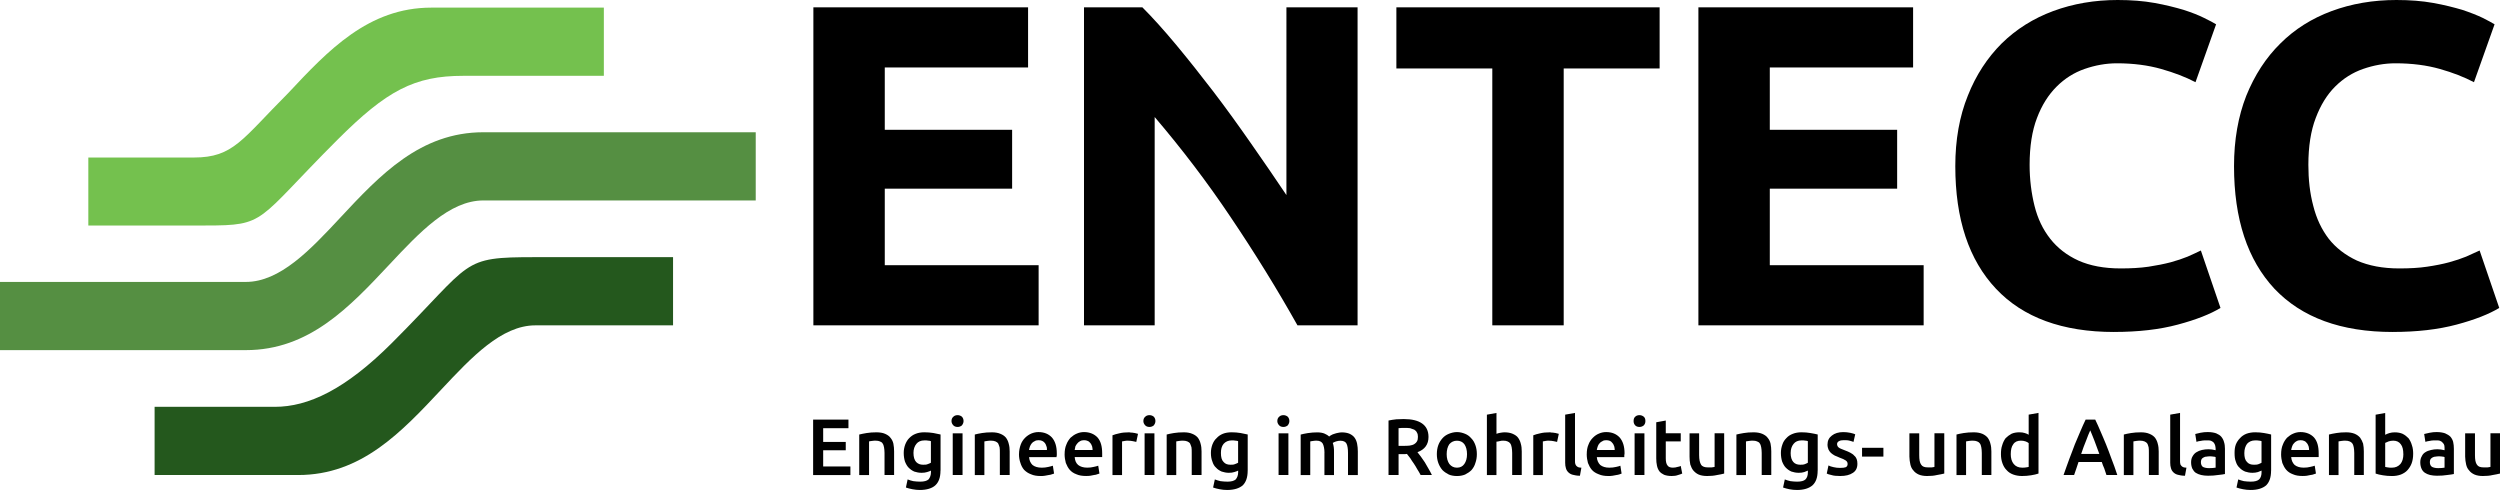
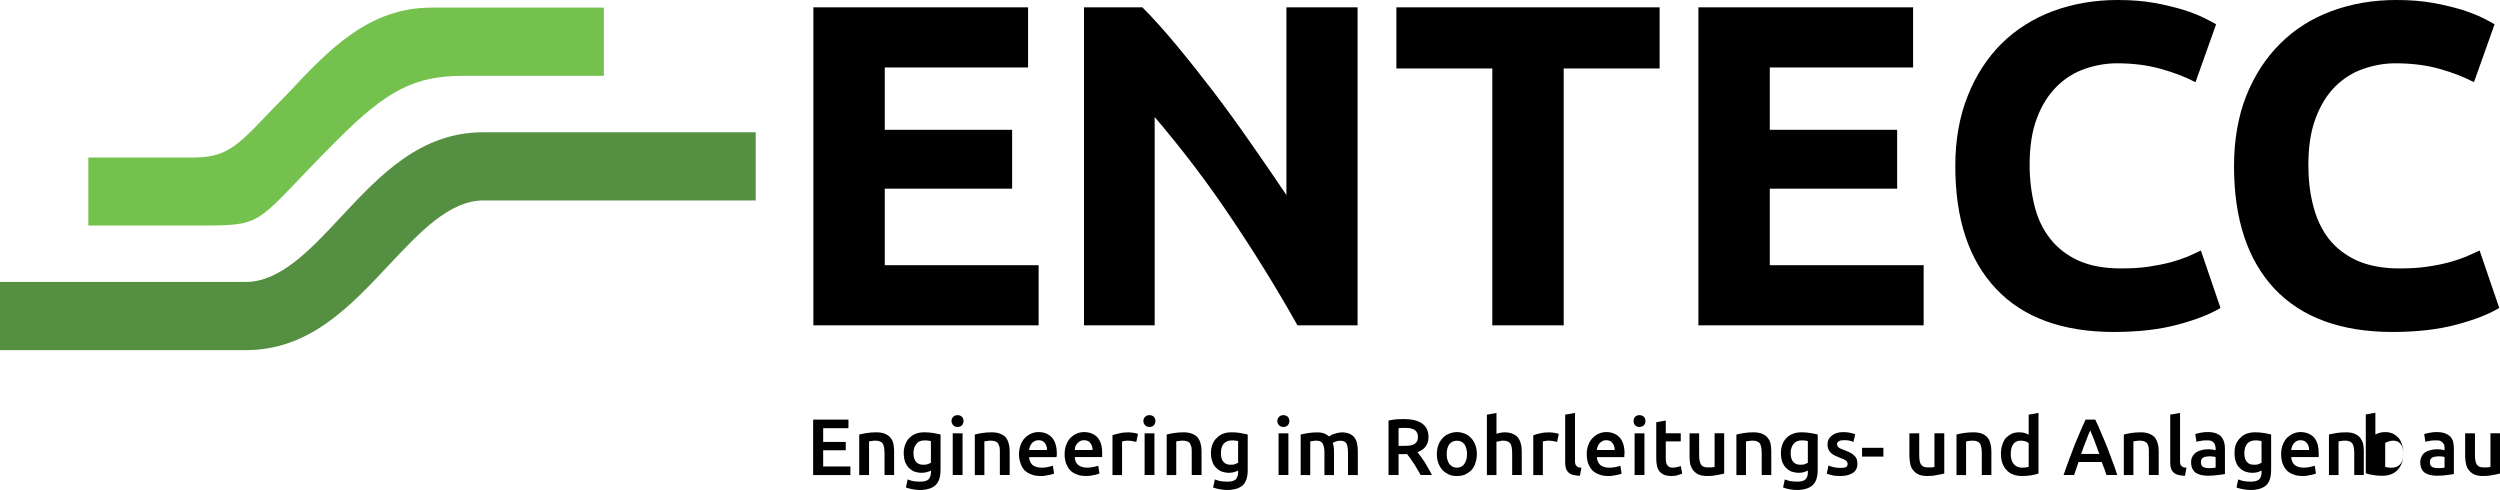
<svg xmlns="http://www.w3.org/2000/svg" id="Ebene_2" data-name="Ebene 2" viewBox="0 0 1000 196">
  <defs>
    <style>
      .cls-1, .cls-2, .cls-3, .cls-4 {
        stroke-width: 0px;
      }

      .cls-2 {
        fill: #558f42;
      }

      .cls-3 {
        fill: #74c14e;
      }

      .cls-4 {
        fill: #24581d;
      }
    </style>
  </defs>
  <g id="Ebene_2-2" data-name="Ebene 2">
    <g>
      <path class="cls-1" d="M325.25,190.01v-22.18h14.13v3.44h-10.11v5.5h9.03v3.34h-9.03v6.48h10.89v3.44h-14.92ZM343.7,173.81c.79-.2,1.77-.39,2.94-.59,1.18-.2,2.55-.29,3.93-.29s2.55.2,3.44.59c.88.39,1.67.88,2.16,1.57.59.69.98,1.47,1.18,2.36.2.98.29,2.06.29,3.14v9.42h-3.83v-8.83c0-.88-.1-1.67-.2-2.26-.1-.59-.29-1.18-.59-1.57-.2-.39-.59-.59-1.08-.79-.39-.2-.98-.29-1.67-.29-.49,0-.98,0-1.47.1-.59.1-.98.1-1.18.2v13.45h-3.93v-16.19ZM365.39,181.18c0,1.67.39,2.85,1.08,3.63.79.79,1.67,1.08,2.75,1.08.69,0,1.28,0,1.77-.2.59-.2.98-.39,1.37-.59v-8.64c-.29-.1-.69-.2-1.08-.2-.39-.1-.88-.1-1.47-.1-1.47,0-2.55.49-3.24,1.37-.79.98-1.18,2.16-1.18,3.63h0ZM376.19,188.24c0,2.75-.69,4.61-2.06,5.89-1.28,1.18-3.44,1.86-6.18,1.86-.98,0-1.96-.1-2.94-.29-.98-.2-1.86-.39-2.65-.69l.69-3.24c.69.29,1.37.49,2.26.69.79.1,1.77.2,2.75.2,1.57,0,2.65-.29,3.34-.88.59-.69.98-1.67.98-2.85v-.69c-.39.2-.88.39-1.57.59-.59.2-1.37.29-2.16.29-1.08,0-2.06-.2-2.94-.49-.88-.39-1.57-.88-2.26-1.57-.59-.59-1.08-1.47-1.47-2.45-.29-.98-.49-2.06-.49-3.44,0-1.18.2-2.26.59-3.34.39-.98.88-1.86,1.57-2.55.79-.79,1.57-1.37,2.65-1.77.98-.39,2.16-.59,3.44-.59s2.45.1,3.63.29c1.08.2,2.06.39,2.85.59v14.43ZM385.02,190.01h-3.93v-16.68h3.93v16.68ZM385.42,168.42c0,.69-.29,1.28-.69,1.77-.49.39-1.08.59-1.67.59-.69,0-1.28-.2-1.67-.59-.49-.49-.79-1.08-.79-1.77,0-.79.29-1.37.79-1.77.39-.39.98-.59,1.67-.59.59,0,1.18.2,1.67.59.39.39.69.98.69,1.77h0ZM389.93,173.81c.69-.2,1.67-.39,2.85-.59,1.18-.2,2.55-.29,4.02-.29,1.28,0,2.45.2,3.34.59.98.39,1.67.88,2.26,1.57.49.69.88,1.47,1.08,2.36.29.98.39,2.06.39,3.14v9.42h-3.93v-8.83c0-.88,0-1.67-.1-2.26-.2-.59-.39-1.18-.59-1.57-.29-.39-.69-.59-1.08-.79-.49-.2-1.08-.29-1.67-.29-.49,0-1.08,0-1.57.1-.49.1-.88.1-1.18.2v13.45h-3.83v-16.19ZM407.6,181.67c0-1.37.29-2.75.69-3.83.39-1.08.98-1.96,1.77-2.75.69-.69,1.57-1.28,2.45-1.67.98-.39,1.86-.59,2.85-.59,2.36,0,4.12.79,5.4,2.16,1.28,1.47,1.96,3.53,1.96,6.38v.79c-.1.2-.1.49-.1.69h-10.99c.1,1.37.59,2.36,1.37,3.14.88.69,2.06,1.08,3.73,1.08.88,0,1.77-.1,2.55-.29.79-.2,1.37-.29,1.86-.49l.49,3.14c-.2.1-.49.2-.88.29-.39.1-.79.29-1.28.29-.49.1-.98.2-1.57.29-.59.1-1.08.1-1.67.1-1.47,0-2.75-.2-3.83-.69-1.08-.39-1.96-.98-2.75-1.77-.69-.79-1.18-1.77-1.47-2.75-.39-1.08-.59-2.26-.59-3.53h0ZM418.78,180c0-.49,0-1.08-.2-1.47-.1-.49-.39-.98-.59-1.28-.29-.39-.69-.69-1.08-.88s-.88-.29-1.47-.29-1.18.1-1.57.39c-.49.2-.88.49-1.18.88-.29.29-.49.79-.69,1.18-.2.49-.29.98-.39,1.47h7.16ZM425.85,181.67c0-1.37.2-2.75.69-3.83.39-1.08.98-1.96,1.67-2.75.79-.69,1.57-1.28,2.55-1.67.88-.39,1.86-.59,2.85-.59,2.26,0,4.12.79,5.4,2.16,1.28,1.47,1.86,3.53,1.86,6.38v1.47h-10.99c.1,1.37.49,2.36,1.37,3.14.88.69,2.06,1.08,3.63,1.08.98,0,1.86-.1,2.55-.29.79-.2,1.47-.29,1.86-.49l.49,3.14c-.2.1-.49.2-.88.29-.29.1-.79.29-1.28.29-.49.1-.98.2-1.47.29-.59.1-1.18.1-1.77.1-1.47,0-2.75-.2-3.83-.69-1.08-.39-1.96-.98-2.65-1.77s-1.18-1.77-1.57-2.75c-.29-1.08-.49-2.26-.49-3.53h0ZM437.04,180c0-.49-.1-1.08-.2-1.47-.2-.49-.39-.98-.69-1.28-.29-.39-.59-.69-1.08-.88-.39-.2-.88-.29-1.47-.29s-1.08.1-1.57.39c-.39.2-.79.49-1.08.88-.29.29-.59.79-.79,1.18-.1.49-.2.98-.29,1.47h7.16ZM454.51,176.76c-.29-.1-.79-.2-1.37-.29-.49-.1-1.18-.2-1.96-.2-.39,0-.88,0-1.28.1-.49.1-.88.2-1.08.2v13.45h-3.83v-15.9c.79-.29,1.67-.59,2.75-.79,1.18-.29,2.36-.39,3.73-.39.29,0,.59,0,.88.1.39,0,.69,0,1.08.1.29,0,.69.1.98.2.29.1.59.1.79.2l-.69,3.24ZM461.77,190.01h-3.93v-16.68h3.93v16.68ZM462.17,168.42c0,.69-.29,1.28-.69,1.77-.49.39-1.08.59-1.67.59-.69,0-1.28-.2-1.67-.59-.49-.49-.79-1.08-.79-1.77,0-.79.29-1.37.79-1.77.39-.39.98-.59,1.67-.59.59,0,1.18.2,1.67.59.39.39.69.98.69,1.77h0ZM466.68,173.81c.69-.2,1.67-.39,2.85-.59,1.18-.2,2.55-.29,4.02-.29,1.28,0,2.45.2,3.34.59.98.39,1.67.88,2.26,1.57.49.69.88,1.47,1.08,2.36.29.98.39,2.06.39,3.14v9.42h-3.93v-8.83c0-.88,0-1.67-.1-2.26-.2-.59-.39-1.18-.59-1.57-.29-.39-.69-.59-1.08-.79-.49-.2-1.08-.29-1.67-.29-.49,0-1.08,0-1.57.1-.49.1-.88.1-1.18.2v13.45h-3.83v-16.19ZM488.37,181.18c0,1.67.29,2.85,1.08,3.63.69.79,1.57,1.08,2.75,1.08.59,0,1.18,0,1.67-.2.59-.2.98-.39,1.37-.59v-8.64c-.29-.1-.59-.2-1.08-.2-.39-.1-.88-.1-1.47-.1-1.37,0-2.45.49-3.24,1.37-.79.98-1.08,2.16-1.08,3.63h0ZM499.07,188.24c0,2.75-.69,4.61-1.96,5.89-1.37,1.18-3.44,1.86-6.28,1.86-.98,0-1.96-.1-2.94-.29-.98-.2-1.86-.39-2.65-.69l.69-3.24c.69.29,1.47.49,2.26.69.88.1,1.77.2,2.75.2,1.57,0,2.65-.29,3.34-.88.59-.69.98-1.67.98-2.85v-.69c-.39.2-.88.39-1.57.59-.59.2-1.28.29-2.16.29-.98,0-1.96-.2-2.85-.49-.88-.39-1.67-.88-2.26-1.57-.69-.59-1.18-1.47-1.47-2.45-.39-.98-.59-2.06-.59-3.44,0-1.18.2-2.26.59-3.34.39-.98.88-1.86,1.67-2.55.69-.79,1.57-1.37,2.55-1.77.98-.39,2.16-.59,3.53-.59,1.18,0,2.36.1,3.53.29,1.08.2,2.06.39,2.85.59v14.43ZM515.36,190.01h-3.93v-16.68h3.93v16.68ZM515.75,168.42c0,.69-.29,1.28-.69,1.77-.49.39-1.08.59-1.67.59-.69,0-1.28-.2-1.67-.59-.49-.49-.79-1.08-.79-1.77,0-.79.29-1.37.79-1.77.39-.39.98-.59,1.67-.59.59,0,1.18.2,1.67.59.39.39.69.98.69,1.77h0ZM529.79,181.18c0-1.67-.29-2.94-.69-3.73-.49-.79-1.28-1.18-2.45-1.18-.39,0-.88,0-1.37.1-.59.1-.88.1-1.18.2v13.45h-3.83v-16.19c.69-.2,1.67-.39,2.85-.59,1.28-.2,2.55-.29,3.83-.29,1.18,0,2.16.2,2.85.49.69.29,1.37.69,1.86,1.18.2-.2.49-.39.88-.59.29-.2.79-.39,1.18-.49.49-.2.98-.29,1.47-.39.49-.1.98-.2,1.47-.2,1.28,0,2.36.2,3.24.59.79.39,1.47.88,1.96,1.57.49.69.79,1.47.98,2.36.2.98.29,2.06.29,3.14v9.42h-3.93v-8.83c0-1.67-.2-2.94-.59-3.73-.39-.79-1.28-1.18-2.45-1.18-.59,0-1.18.1-1.77.29-.59.2-.98.39-1.28.59.2.49.29,1.08.39,1.67.1.59.1,1.28.1,1.96v9.23h-3.83v-8.83ZM561.59,167.63c3.14,0,5.59.59,7.26,1.77,1.67,1.18,2.55,2.94,2.55,5.4,0,2.94-1.47,5.01-4.42,6.08.39.49.88,1.08,1.37,1.77.49.69.98,1.47,1.57,2.26.49.88.98,1.67,1.47,2.55.49.88.98,1.67,1.37,2.55h-4.51c-.39-.79-.88-1.57-1.37-2.36-.39-.79-.88-1.47-1.37-2.26-.49-.69-.98-1.37-1.37-2.06-.49-.69-.98-1.28-1.37-1.77-.29,0-.49.1-.79.1h-2.55v8.34h-4.02v-21.79c.98-.2,2.06-.39,3.14-.49,1.18,0,2.16-.1,3.04-.1h0ZM561.78,171.17c-.79,0-1.57,0-2.36.1v7.07h1.77c.98,0,1.86,0,2.65-.1.69-.1,1.37-.29,1.86-.59.49-.29.88-.69,1.08-1.08.29-.49.39-1.08.39-1.86,0-.69-.1-1.18-.39-1.67-.2-.49-.59-.88-1.08-1.18-.49-.2-1.08-.39-1.67-.59-.69-.1-1.47-.1-2.26-.1h0ZM590.74,181.67c0,1.28-.2,2.45-.59,3.53-.29,1.08-.88,2.06-1.57,2.85-.69.69-1.57,1.28-2.55,1.77-.98.39-2.06.59-3.24.59s-2.36-.2-3.24-.59c-.98-.49-1.86-1.08-2.55-1.77-.69-.79-1.28-1.77-1.67-2.85s-.59-2.26-.59-3.53c0-1.37.2-2.55.59-3.63.39-1.08.98-1.96,1.67-2.75s1.57-1.37,2.55-1.77c.98-.39,2.06-.69,3.24-.69s2.26.29,3.24.69c.98.39,1.77.98,2.45,1.77.79.79,1.28,1.67,1.67,2.75.39,1.08.59,2.26.59,3.63h0ZM586.81,181.67c0-1.67-.39-3.04-1.08-4.02-.69-.88-1.67-1.37-2.94-1.37s-2.26.49-3.04,1.37c-.69.98-1.08,2.36-1.08,4.02s.39,2.94,1.08,3.93c.79.98,1.77,1.47,3.04,1.47s2.26-.49,2.94-1.47c.69-.98,1.08-2.26,1.08-3.93h0ZM594.76,190.01v-24.14l3.83-.69v8.34c.49-.2.98-.29,1.47-.39.59-.1,1.18-.2,1.67-.2,1.37,0,2.45.2,3.34.59.88.39,1.67.88,2.16,1.57.49.69.88,1.47,1.08,2.36.29.98.39,1.96.39,3.14v9.42h-3.83v-8.83c0-.88-.1-1.67-.2-2.26-.1-.59-.29-1.18-.59-1.57-.29-.39-.59-.59-1.08-.79-.39-.2-.98-.29-1.67-.29-.49,0-.98,0-1.57.2-.49.1-.88.2-1.18.2v13.35h-3.83ZM622.83,176.76c-.29-.1-.79-.2-1.37-.29-.49-.1-1.18-.2-1.96-.2-.39,0-.88,0-1.28.1-.49.1-.88.2-1.08.2v13.45h-3.83v-15.9c.79-.29,1.67-.59,2.75-.79,1.18-.29,2.36-.39,3.73-.39.29,0,.59,0,.88.1.39,0,.69,0,1.08.1.29,0,.69.1.98.2.29.1.59.1.79.2l-.69,3.24ZM631.96,190.3c-1.18,0-2.06-.2-2.85-.39s-1.37-.59-1.77-.98c-.49-.49-.79-.98-.98-1.67-.2-.59-.29-1.37-.29-2.16v-19.24l3.93-.69v19.14c0,.49,0,.88.1,1.18.1.29.2.59.39.79.2.29.49.39.79.59.29.1.69.2,1.28.2l-.59,3.24ZM634.7,181.67c0-1.37.2-2.75.69-3.83.39-1.08.98-1.96,1.77-2.75.69-.69,1.47-1.28,2.45-1.67.88-.39,1.86-.59,2.85-.59,2.36,0,4.12.79,5.4,2.16,1.28,1.47,1.96,3.53,1.96,6.38,0,.2-.1.49-.1.79v.69h-10.99c.1,1.37.59,2.36,1.37,3.14.88.69,2.06,1.08,3.63,1.08.98,0,1.86-.1,2.65-.29s1.37-.29,1.77-.49l.49,3.14c-.2.1-.49.2-.79.29-.39.1-.88.29-1.28.29-.49.1-1.08.2-1.57.29-.59.1-1.18.1-1.67.1-1.47,0-2.75-.2-3.83-.69-1.08-.39-2.06-.98-2.75-1.77s-1.18-1.77-1.57-2.75c-.29-1.08-.49-2.26-.49-3.53h0ZM645.89,180c0-.49-.1-1.08-.2-1.47-.2-.49-.39-.98-.69-1.28-.29-.39-.59-.69-.98-.88-.49-.2-.98-.29-1.57-.29s-1.08.1-1.47.39c-.49.2-.88.49-1.18.88-.29.29-.59.79-.69,1.18-.2.49-.29.98-.39,1.47h7.16ZM657.77,190.01h-3.93v-16.68h3.93v16.68ZM658.16,168.42c0,.69-.2,1.28-.69,1.77-.49.39-1.08.59-1.67.59-.69,0-1.28-.2-1.67-.59-.49-.49-.69-1.08-.69-1.77,0-.79.2-1.37.69-1.77.39-.39.98-.59,1.67-.59.59,0,1.18.2,1.67.59.49.39.69.98.69,1.77h0ZM662.48,168.91l3.83-.69v5.1h5.99v3.24h-5.99v6.77c0,1.28.2,2.26.69,2.85.39.59,1.08.88,2.16.88.69,0,1.28-.1,1.86-.29.49-.1.98-.2,1.28-.39l.59,3.04c-.39.2-.98.39-1.67.59-.79.29-1.57.39-2.55.39-1.28,0-2.26-.2-3.04-.49-.79-.39-1.37-.79-1.86-1.37-.49-.69-.79-1.37-.98-2.26-.2-.88-.29-1.86-.29-2.94v-14.43ZM689.67,189.42c-.69.2-1.67.39-2.85.59-1.28.29-2.55.39-3.93.39s-2.55-.2-3.44-.59c-.88-.39-1.57-.98-2.16-1.67-.49-.59-.88-1.47-1.18-2.36-.2-.98-.29-2.06-.29-3.14v-9.32h3.83v8.73c0,1.77.29,3.04.79,3.83s1.47,1.08,2.75,1.08h1.47c.49-.1.88-.1,1.18-.2v-13.45h3.83v16.1ZM694.57,173.81c.79-.2,1.77-.39,2.94-.59,1.18-.2,2.45-.29,3.93-.29,1.37,0,2.45.2,3.44.59.88.39,1.67.88,2.16,1.57.59.69.98,1.47,1.18,2.36.2.98.29,2.06.29,3.14v9.42h-3.83v-8.83c0-.88-.1-1.67-.2-2.26-.1-.59-.29-1.18-.59-1.57-.2-.39-.59-.59-1.08-.79-.39-.2-.98-.29-1.67-.29-.49,0-.98,0-1.47.1-.59.1-.98.1-1.28.2v13.45h-3.83v-16.19ZM716.26,181.18c0,1.67.39,2.85,1.08,3.63.69.79,1.67,1.08,2.75,1.08.59,0,1.18,0,1.77-.2.49-.2.98-.39,1.28-.59v-8.64c-.2-.1-.59-.2-.98-.2-.39-.1-.88-.1-1.57-.1-1.37,0-2.45.49-3.14,1.37-.79.98-1.18,2.16-1.18,3.63h0ZM727.06,188.24c0,2.75-.69,4.61-2.06,5.89-1.37,1.18-3.44,1.86-6.18,1.86-1.08,0-2.06-.1-3.04-.29-.88-.2-1.77-.39-2.55-.69l.69-3.24c.69.29,1.37.49,2.26.69.79.1,1.77.2,2.65.2,1.57,0,2.75-.29,3.34-.88.69-.69.98-1.67.98-2.85v-.69c-.39.2-.88.39-1.47.59-.59.2-1.37.29-2.16.29-1.08,0-2.06-.2-2.94-.49-.88-.39-1.57-.88-2.26-1.57-.59-.59-1.08-1.47-1.47-2.45-.29-.98-.49-2.06-.49-3.44,0-1.18.2-2.26.59-3.34.29-.98.88-1.86,1.57-2.55.69-.79,1.57-1.37,2.65-1.77.98-.39,2.16-.59,3.44-.59s2.45.1,3.53.29c1.18.2,2.16.39,2.94.59v14.43ZM736.09,187.16c1.08,0,1.77-.1,2.26-.29.49-.29.69-.69.69-1.28s-.2-.98-.69-1.37c-.59-.39-1.37-.79-2.55-1.18-.69-.29-1.28-.59-1.86-.79-.59-.29-1.08-.69-1.57-1.08-.39-.39-.69-.79-.98-1.37-.2-.49-.39-1.18-.39-1.96,0-1.57.59-2.75,1.77-3.63,1.08-.88,2.65-1.37,4.51-1.37.98,0,1.96.1,2.85.29.88.2,1.57.39,1.96.59l-.69,3.04c-.39-.2-.98-.29-1.57-.49-.69-.2-1.47-.2-2.36-.2-.79,0-1.37.1-1.86.39-.49.2-.79.69-.79,1.18,0,.29.1.59.2.79.1.2.2.39.49.59.2.2.49.29.88.49.39.2.88.39,1.47.59.88.29,1.67.69,2.26.98.69.39,1.18.69,1.57,1.18.49.39.79.88.98,1.37.2.49.29,1.18.29,1.86,0,1.67-.59,2.85-1.77,3.63-1.28.88-2.94,1.28-5.1,1.28-1.47,0-2.65-.1-3.53-.39-.88-.2-1.57-.39-1.86-.59l.69-3.24c.49.29,1.18.49,2.06.69.79.2,1.67.29,2.65.29h0ZM744.82,179.11h8.54v3.53h-8.54v-3.53ZM777.7,189.42c-.79.2-1.77.39-2.94.59-1.18.29-2.45.39-3.93.39-1.28,0-2.45-.2-3.34-.59-.88-.39-1.67-.98-2.16-1.67-.59-.59-.98-1.47-1.18-2.36-.2-.98-.39-2.06-.39-3.14v-9.32h3.93v8.73c0,1.77.2,3.04.79,3.83.49.79,1.37,1.08,2.75,1.08h1.47c.49-.1.88-.1,1.08-.2v-13.45h3.93v16.1ZM782.61,173.81c.69-.2,1.67-.39,2.85-.59,1.28-.2,2.55-.29,4.02-.29,1.37,0,2.45.2,3.44.59.88.39,1.57.88,2.16,1.57.49.69.88,1.47,1.08,2.36.29.98.39,2.06.39,3.14v9.42h-3.83v-8.83c0-.88-.1-1.67-.2-2.26-.1-.59-.29-1.18-.59-1.57-.29-.39-.59-.59-1.08-.79-.49-.2-.98-.29-1.67-.29-.49,0-.98,0-1.57.1-.49.1-.88.1-1.18.2v13.45h-3.83v-16.19ZM804.3,181.57c0,1.77.39,3.04,1.18,4.02.79.98,1.96,1.47,3.34,1.47.69,0,1.18,0,1.57-.1.49-.1.88-.1,1.08-.2v-9.52c-.29-.29-.79-.49-1.28-.69-.59-.2-1.18-.29-1.86-.29-1.37,0-2.45.49-3.04,1.47-.69.88-.98,2.26-.98,3.83h0ZM815.39,189.42c-.79.29-1.77.49-2.94.69-1.18.2-2.36.29-3.63.29s-2.45-.2-3.53-.59c-1.08-.39-1.96-.98-2.65-1.77-.79-.79-1.28-1.67-1.67-2.75-.39-1.08-.59-2.26-.59-3.63,0-1.28.1-2.45.49-3.53.29-1.08.79-2.06,1.37-2.85.69-.69,1.47-1.28,2.36-1.77.88-.39,1.96-.59,3.14-.59.88,0,1.57.1,2.16.29.59.2,1.18.39,1.57.69v-8.05l3.93-.69v24.24ZM842.58,190.01c-.29-.88-.59-1.77-.88-2.65-.39-.79-.69-1.67-.98-2.55h-9.32c-.29.88-.59,1.77-.88,2.65-.29.79-.59,1.67-.88,2.55h-4.22c.79-2.36,1.67-4.61,2.36-6.58.79-1.96,1.47-3.93,2.16-5.69.79-1.77,1.47-3.44,2.16-5.1.69-1.57,1.37-3.24,2.16-4.81h3.83c.79,1.57,1.47,3.24,2.16,4.81.69,1.67,1.47,3.34,2.16,5.1s1.47,3.73,2.16,5.69c.79,1.96,1.57,4.22,2.36,6.58h-4.32ZM836.1,172.15c-.49,1.08-1.08,2.45-1.67,4.12-.69,1.57-1.28,3.34-1.96,5.3h7.26c-.69-1.96-1.37-3.73-1.96-5.3-.69-1.67-1.18-3.04-1.67-4.12h0ZM849.54,173.81c.69-.2,1.67-.39,2.85-.59,1.18-.2,2.55-.29,4.02-.29,1.28,0,2.45.2,3.34.59.98.39,1.67.88,2.26,1.57.49.69.88,1.47,1.08,2.36.29.98.39,2.06.39,3.14v9.42h-3.93v-8.83c0-.88,0-1.67-.1-2.26-.2-.59-.29-1.18-.59-1.57-.29-.39-.69-.59-1.08-.79-.49-.2-1.08-.29-1.67-.29-.49,0-.98,0-1.57.1-.49.1-.88.1-1.18.2v13.45h-3.83v-16.19ZM873.98,190.3c-1.18,0-2.06-.2-2.85-.39s-1.37-.59-1.77-.98c-.49-.49-.79-.98-.98-1.67-.2-.59-.29-1.37-.29-2.16v-19.24l3.93-.69v19.14c0,.49,0,.88.1,1.18,0,.29.2.59.39.79.2.29.39.39.79.59.29.1.69.2,1.28.2l-.59,3.24Z" />
-       <path class="cls-1" d="M883.5,187.26c1.18,0,2.16-.1,2.75-.2v-4.22c-.2-.1-.49-.2-.98-.2-.39-.1-.79-.1-1.28-.1s-.88,0-1.28.1c-.49,0-.88.1-1.18.29-.39.2-.69.39-.88.69-.2.39-.29.79-.29,1.18,0,.98.29,1.57.79,1.96.59.29,1.37.49,2.36.49h0ZM883.21,172.83c1.28,0,2.36.2,3.24.49.88.39,1.57.79,2.06,1.37.49.59.88,1.28,1.08,2.06.29.88.39,1.77.39,2.75v10.11c-.59.1-1.47.29-2.75.39-1.18.2-2.55.29-4.02.29-.98,0-1.96-.1-2.75-.29s-1.57-.49-2.16-.88c-.59-.39-.98-.98-1.37-1.67-.29-.69-.49-1.47-.49-2.55,0-.88.2-1.77.59-2.36.39-.69.88-1.28,1.57-1.67.59-.39,1.37-.69,2.16-.88.88-.2,1.77-.29,2.65-.29.39,0,.88.1,1.37.1.39.1.88.2,1.47.29v-.69c0-.39-.1-.79-.2-1.28-.1-.39-.29-.69-.49-.98-.29-.39-.69-.59-1.08-.79-.49-.2-.98-.2-1.67-.2-.88,0-1.67,0-2.45.2-.79.1-1.37.2-1.77.39l-.49-3.14c.49-.1,1.18-.29,2.06-.49.98-.2,1.96-.29,3.04-.29h0ZM897.73,181.18c0,1.67.29,2.85,1.08,3.63.69.79,1.57,1.08,2.75,1.08.59,0,1.18,0,1.77-.2.49-.2.98-.39,1.28-.59v-8.64c-.29-.1-.59-.2-.98-.2-.39-.1-.98-.1-1.57-.1-1.37,0-2.45.49-3.24,1.37-.69.98-1.08,2.16-1.08,3.63h0ZM908.43,188.24c0,2.75-.69,4.61-1.96,5.89-1.37,1.18-3.44,1.86-6.18,1.86-1.08,0-2.06-.1-3.04-.29-.98-.2-1.86-.39-2.65-.69l.69-3.24c.69.29,1.47.49,2.26.69.88.1,1.77.2,2.75.2,1.57,0,2.65-.29,3.34-.88.69-.69.98-1.67.98-2.85v-.69c-.39.2-.88.39-1.47.59-.69.2-1.37.29-2.16.29-1.08,0-2.06-.2-2.94-.49-.88-.39-1.67-.88-2.26-1.57-.69-.59-1.18-1.47-1.47-2.45-.39-.98-.49-2.06-.49-3.44,0-1.18.1-2.26.49-3.34.39-.98.98-1.86,1.67-2.55.69-.79,1.57-1.37,2.55-1.77,1.08-.39,2.26-.59,3.53-.59s2.45.1,3.53.29c1.18.2,2.06.39,2.85.59v14.43ZM912.45,181.67c0-1.37.2-2.75.69-3.83.39-1.08.98-1.96,1.67-2.75.79-.69,1.57-1.28,2.55-1.67.88-.39,1.86-.59,2.85-.59,2.26,0,4.12.79,5.4,2.16,1.28,1.47,1.86,3.53,1.86,6.38v1.47h-10.99c.1,1.37.59,2.36,1.37,3.14.88.69,2.06,1.08,3.63,1.08.98,0,1.86-.1,2.55-.29.79-.2,1.47-.29,1.86-.49l.49,3.14c-.2.1-.49.2-.88.29-.29.1-.79.29-1.28.29-.39.1-.98.2-1.47.29-.59.1-1.18.1-1.77.1-1.47,0-2.75-.2-3.83-.69-1.08-.39-1.96-.98-2.65-1.77s-1.18-1.77-1.57-2.75c-.29-1.08-.49-2.26-.49-3.53h0ZM923.64,180c0-.49-.1-1.08-.2-1.47-.2-.49-.39-.98-.69-1.28-.29-.39-.59-.69-1.08-.88-.39-.2-.88-.29-1.47-.29s-1.08.1-1.57.39c-.39.2-.79.49-1.08.88-.29.29-.59.79-.69,1.18-.2.49-.29.98-.39,1.47h7.16ZM931.59,173.81c.79-.2,1.67-.39,2.94-.59,1.18-.2,2.45-.29,3.93-.29,1.37,0,2.45.2,3.44.59.88.39,1.57.88,2.16,1.57.49.69.88,1.47,1.18,2.36.2.98.29,2.06.29,3.14v9.42h-3.83v-8.83c0-.88-.1-1.67-.2-2.26s-.29-1.18-.59-1.57c-.29-.39-.59-.59-1.08-.79s-.98-.29-1.67-.29c-.49,0-.98,0-1.57.1-.49.1-.88.1-1.18.2v13.45h-3.83v-16.19ZM961.33,181.57c0-1.57-.29-2.94-.98-3.83-.69-.98-1.67-1.47-3.04-1.47-.69,0-1.28.1-1.86.29-.49.2-.98.39-1.37.59v9.62c.29.1.69.1,1.08.2.49.1.98.1,1.57.1,1.47,0,2.55-.49,3.44-1.47.79-.98,1.18-2.26,1.18-4.02h0ZM965.26,181.67c0,1.28-.2,2.55-.59,3.63-.39,1.08-.98,1.96-1.67,2.75s-1.67,1.37-2.65,1.77c-1.08.39-2.26.59-3.53.59s-2.55-.1-3.63-.29c-1.18-.2-2.16-.39-2.94-.69v-23.55l3.83-.69v8.73c.49-.29,1.08-.49,1.67-.69.69-.2,1.37-.29,2.16-.29,1.18,0,2.26.2,3.14.59.98.49,1.67,1.08,2.36,1.77.59.79,1.08,1.77,1.37,2.85.39,1.08.49,2.26.49,3.53h0ZM975.17,187.26c1.18,0,2.06-.1,2.65-.2v-4.22c-.2-.1-.49-.2-.88-.2-.39-.1-.88-.1-1.37-.1-.39,0-.88,0-1.28.1-.39,0-.79.1-1.18.29-.39.2-.59.39-.88.69-.2.39-.29.79-.29,1.18,0,.98.29,1.57.88,1.96.59.29,1.37.49,2.36.49h0ZM974.78,172.83c1.28,0,2.36.2,3.24.49.88.39,1.57.79,2.16,1.37.49.59.88,1.28,1.08,2.06.2.88.29,1.77.29,2.75v10.11c-.59.1-1.47.29-2.65.39-1.18.2-2.55.29-4.12.29-.98,0-1.86-.1-2.75-.29-.79-.2-1.47-.49-2.06-.88-.59-.39-1.08-.98-1.37-1.67-.29-.69-.49-1.47-.49-2.55,0-.88.2-1.77.59-2.36.29-.69.79-1.28,1.47-1.67.59-.39,1.37-.69,2.26-.88.79-.2,1.67-.29,2.55-.29.49,0,.88.1,1.37.1.49.1.98.2,1.47.29v-.69c0-.39,0-.79-.1-1.28-.1-.39-.29-.69-.59-.98-.29-.39-.59-.59-1.08-.79-.39-.2-.98-.2-1.57-.2-.98,0-1.77,0-2.55.2-.69.1-1.28.2-1.77.39l-.49-3.14c.49-.1,1.18-.29,2.16-.49.88-.2,1.96-.29,2.94-.29h0ZM1000,189.42c-.79.2-1.77.39-2.94.59-1.18.29-2.45.39-3.93.39-1.28,0-2.45-.2-3.34-.59-.88-.39-1.67-.98-2.16-1.67-.59-.59-.98-1.47-1.18-2.36-.2-.98-.39-2.06-.39-3.14v-9.32h3.93v8.73c0,1.77.2,3.04.79,3.83.49.79,1.37,1.08,2.75,1.08h1.47c.49-.1.88-.1,1.18-.2v-13.45h3.83v16.1Z" />
-       <path class="cls-4" d="M269.21,130.14h-55.06c-13.54,0-25.52,12.76-37.49,25.52-16.1,17.18-32.09,34.35-57.41,34.35h-57.41v-27.28h48.09c13.35,0,28.17-6.87,46.91-25.62,32.78-32.78,26.99-34.25,57.32-34.25h55.06v27.28Z" />
+       <path class="cls-1" d="M883.5,187.26c1.18,0,2.16-.1,2.75-.2v-4.22c-.2-.1-.49-.2-.98-.2-.39-.1-.79-.1-1.28-.1s-.88,0-1.28.1c-.49,0-.88.1-1.18.29-.39.2-.69.39-.88.69-.2.39-.29.79-.29,1.18,0,.98.29,1.57.79,1.96.59.29,1.37.49,2.36.49h0ZM883.21,172.83c1.28,0,2.36.2,3.24.49.88.39,1.57.79,2.06,1.37.49.59.88,1.28,1.08,2.06.29.88.39,1.77.39,2.75v10.11c-.59.1-1.47.29-2.75.39-1.18.2-2.55.29-4.02.29-.98,0-1.96-.1-2.75-.29s-1.57-.49-2.16-.88c-.59-.39-.98-.98-1.37-1.67-.29-.69-.49-1.47-.49-2.55,0-.88.2-1.77.59-2.36.39-.69.88-1.28,1.57-1.67.59-.39,1.37-.69,2.16-.88.88-.2,1.77-.29,2.65-.29.39,0,.88.1,1.37.1.39.1.88.2,1.47.29v-.69c0-.39-.1-.79-.2-1.28-.1-.39-.29-.69-.49-.98-.29-.39-.69-.59-1.08-.79-.49-.2-.98-.2-1.67-.2-.88,0-1.67,0-2.45.2-.79.1-1.37.2-1.77.39l-.49-3.14c.49-.1,1.18-.29,2.06-.49.98-.2,1.96-.29,3.04-.29h0ZM897.73,181.18c0,1.67.29,2.85,1.08,3.63.69.79,1.57,1.08,2.75,1.08.59,0,1.18,0,1.77-.2.49-.2.98-.39,1.28-.59v-8.64c-.29-.1-.59-.2-.98-.2-.39-.1-.98-.1-1.57-.1-1.37,0-2.45.49-3.24,1.37-.69.98-1.08,2.16-1.08,3.63h0ZM908.43,188.24c0,2.75-.69,4.61-1.96,5.89-1.37,1.18-3.44,1.86-6.18,1.86-1.08,0-2.06-.1-3.04-.29-.98-.2-1.86-.39-2.65-.69l.69-3.24c.69.29,1.47.49,2.26.69.88.1,1.77.2,2.75.2,1.57,0,2.65-.29,3.34-.88.69-.69.98-1.67.98-2.85v-.69c-.39.2-.88.39-1.47.59-.69.2-1.37.29-2.16.29-1.08,0-2.06-.2-2.94-.49-.88-.39-1.67-.88-2.26-1.57-.69-.59-1.18-1.47-1.47-2.45-.39-.98-.49-2.06-.49-3.44,0-1.18.1-2.26.49-3.34.39-.98.98-1.86,1.67-2.55.69-.79,1.57-1.37,2.55-1.77,1.08-.39,2.26-.59,3.53-.59s2.45.1,3.53.29c1.18.2,2.06.39,2.85.59v14.43ZM912.45,181.67c0-1.37.2-2.75.69-3.83.39-1.08.98-1.96,1.67-2.75.79-.69,1.57-1.28,2.55-1.67.88-.39,1.86-.59,2.85-.59,2.26,0,4.12.79,5.4,2.16,1.28,1.47,1.86,3.53,1.86,6.38v1.47h-10.99c.1,1.37.59,2.36,1.37,3.14.88.69,2.06,1.08,3.63,1.08.98,0,1.86-.1,2.55-.29.79-.2,1.47-.29,1.86-.49l.49,3.14c-.2.1-.49.2-.88.29-.29.1-.79.29-1.28.29-.39.1-.98.2-1.47.29-.59.1-1.18.1-1.77.1-1.47,0-2.75-.2-3.83-.69-1.08-.39-1.96-.98-2.65-1.77s-1.18-1.77-1.57-2.75c-.29-1.08-.49-2.26-.49-3.53h0ZM923.64,180c0-.49-.1-1.08-.2-1.47-.2-.49-.39-.98-.69-1.28-.29-.39-.59-.69-1.08-.88-.39-.2-.88-.29-1.47-.29s-1.08.1-1.57.39c-.39.2-.79.49-1.08.88-.29.29-.59.79-.69,1.18-.2.49-.29.98-.39,1.47h7.16ZM931.59,173.81c.79-.2,1.67-.39,2.94-.59,1.18-.2,2.45-.29,3.93-.29,1.37,0,2.45.2,3.44.59.88.39,1.57.88,2.16,1.57.49.69.88,1.47,1.18,2.36.2.98.29,2.06.29,3.14v9.42h-3.83v-8.83c0-.88-.1-1.67-.2-2.26s-.29-1.18-.59-1.57c-.29-.39-.59-.59-1.08-.79s-.98-.29-1.67-.29c-.49,0-.98,0-1.57.1-.49.1-.88.1-1.18.2v13.45h-3.83v-16.19ZM961.33,181.57c0-1.57-.29-2.94-.98-3.83-.69-.98-1.67-1.47-3.04-1.47-.69,0-1.28.1-1.86.29-.49.2-.98.39-1.37.59v9.62c.29.1.69.1,1.08.2.49.1.98.1,1.57.1,1.47,0,2.55-.49,3.44-1.47.79-.98,1.18-2.26,1.18-4.02h0Zc0,1.28-.2,2.55-.59,3.63-.39,1.08-.98,1.96-1.67,2.75s-1.67,1.37-2.65,1.77c-1.08.39-2.26.59-3.53.59s-2.55-.1-3.63-.29c-1.18-.2-2.16-.39-2.94-.69v-23.55l3.83-.69v8.73c.49-.29,1.08-.49,1.67-.69.69-.2,1.37-.29,2.16-.29,1.18,0,2.26.2,3.14.59.98.49,1.67,1.08,2.36,1.77.59.79,1.08,1.77,1.37,2.85.39,1.08.49,2.26.49,3.53h0ZM975.17,187.26c1.18,0,2.06-.1,2.65-.2v-4.22c-.2-.1-.49-.2-.88-.2-.39-.1-.88-.1-1.37-.1-.39,0-.88,0-1.28.1-.39,0-.79.1-1.18.29-.39.2-.59.39-.88.69-.2.39-.29.79-.29,1.18,0,.98.29,1.57.88,1.96.59.29,1.37.49,2.36.49h0ZM974.78,172.83c1.28,0,2.36.2,3.24.49.88.39,1.57.79,2.16,1.37.49.59.88,1.28,1.08,2.06.2.88.29,1.77.29,2.75v10.11c-.59.1-1.47.29-2.65.39-1.18.2-2.55.29-4.12.29-.98,0-1.86-.1-2.75-.29-.79-.2-1.47-.49-2.06-.88-.59-.39-1.08-.98-1.37-1.67-.29-.69-.49-1.47-.49-2.55,0-.88.2-1.77.59-2.36.29-.69.79-1.28,1.47-1.67.59-.39,1.37-.69,2.26-.88.79-.2,1.67-.29,2.55-.29.49,0,.88.1,1.37.1.49.1.98.2,1.47.29v-.69c0-.39,0-.79-.1-1.28-.1-.39-.29-.69-.59-.98-.29-.39-.59-.59-1.08-.79-.39-.2-.98-.2-1.57-.2-.98,0-1.77,0-2.55.2-.69.1-1.28.2-1.77.39l-.49-3.14c.49-.1,1.18-.29,2.16-.49.88-.2,1.96-.29,2.94-.29h0ZM1000,189.42c-.79.2-1.77.39-2.94.59-1.18.29-2.45.39-3.93.39-1.28,0-2.45-.2-3.34-.59-.88-.39-1.67-.98-2.16-1.67-.59-.59-.98-1.47-1.18-2.36-.2-.98-.39-2.06-.39-3.14v-9.32h3.93v8.73c0,1.77.2,3.04.79,3.83.49.79,1.37,1.08,2.75,1.08h1.47c.49-.1.88-.1,1.18-.2v-13.45h3.83v16.1Z" />
      <path class="cls-2" d="M302.29,80.18h-108.94c-13.54,0-25.52,12.76-37.49,25.52-16.1,17.18-32.19,34.35-57.51,34.35H0v-27.28h98.34c13.64,0,25.71-12.76,37.69-25.62,16-17.18,32.09-34.25,57.32-34.25h108.94v27.28Z" />
      <path class="cls-3" d="M241.53,30.33h-56.24c-19.53,0-30.62,5.89-50.35,25.62-32.78,32.78-28.17,34.25-52.7,34.25h-46.91v-27.19h42.2c15.9,0,19.24-7.26,37.69-25.71,16-17.08,32.09-34.25,57.32-34.25h69v27.28Z" />
      <path class="cls-1" d="M325.35,130.14V2.94h85.88v24.05h-57.32v24.93h50.94v23.55h-50.94v30.62h61.54v24.05h-90.1ZM518.99,130.14c-8.15-14.53-17.08-28.95-26.6-43.09-9.52-14.23-19.73-27.58-30.52-40.24v83.33h-28.27V2.94h23.36c4.02,4.02,8.54,9.03,13.45,14.92,4.81,5.79,9.81,12.07,14.92,18.75,5.1,6.67,10.11,13.64,15.11,20.81,5.01,7.16,9.72,14.03,14.13,20.61V2.94h28.46v127.2h-24.05ZM663.85,2.94v24.44h-38.37v102.76h-28.56V27.38h-38.37V2.94h105.31ZM679.36,130.14V2.94h85.88v24.05h-57.32v24.93h50.94v23.55h-50.94v30.62h61.54v24.05h-90.1ZM845.62,132.79c-20.61,0-36.41-5.79-47.21-17.27-10.89-11.58-16.29-27.87-16.29-49.07,0-10.5,1.67-19.92,5.01-28.17,3.24-8.24,7.85-15.21,13.54-20.9,5.79-5.69,12.66-10.01,20.61-12.96,7.95-2.94,16.59-4.42,25.81-4.42,5.4,0,10.31.39,14.72,1.18,4.42.79,8.24,1.77,11.58,2.75,3.34,1.08,6.09,2.16,8.24,3.24,2.26,1.08,3.83,1.96,4.81,2.55l-8.24,23.16c-3.93-2.06-8.54-3.83-13.74-5.3-5.2-1.47-11.09-2.26-17.67-2.26-4.42,0-8.73.79-12.96,2.26-4.22,1.47-7.95,3.83-11.19,7.07-3.24,3.24-5.89,7.36-7.85,12.56-1.96,5.1-2.94,11.38-2.94,18.75,0,5.79.69,11.29,1.96,16.39,1.28,5.1,3.34,9.42,6.28,13.15,2.85,3.63,6.58,6.58,11.29,8.73,4.61,2.06,10.21,3.14,16.88,3.14,4.12,0,7.85-.2,11.19-.69,3.24-.49,6.18-1.08,8.83-1.77,2.55-.69,4.81-1.47,6.77-2.26,1.96-.88,3.73-1.67,5.3-2.45l7.85,22.97c-4.02,2.45-9.72,4.71-17.08,6.67-7.26,1.96-15.8,2.94-25.52,2.94h0ZM957.11,132.79c-20.71,0-36.41-5.79-47.31-17.27-10.8-11.58-16.19-27.87-16.19-49.07,0-10.5,1.67-19.92,4.91-28.17,3.34-8.24,7.85-15.21,13.64-20.9,5.69-5.69,12.56-10.01,20.51-12.96,7.95-2.94,16.59-4.42,25.91-4.42,5.4,0,10.31.39,14.72,1.18,4.42.79,8.24,1.77,11.58,2.75,3.24,1.08,5.99,2.16,8.24,3.24,2.16,1.08,3.73,1.96,4.71,2.55l-8.24,23.16c-3.93-2.06-8.44-3.83-13.64-5.3-5.2-1.47-11.09-2.26-17.76-2.26-4.42,0-8.73.79-12.96,2.26-4.22,1.47-7.95,3.83-11.19,7.07-3.24,3.24-5.79,7.36-7.75,12.56-1.96,5.1-2.94,11.38-2.94,18.75,0,5.79.59,11.29,1.96,16.39,1.28,5.1,3.34,9.42,6.18,13.15,2.85,3.63,6.67,6.58,11.29,8.73,4.71,2.06,10.31,3.14,16.88,3.14,4.22,0,7.95-.2,11.19-.69,3.34-.49,6.28-1.08,8.83-1.77s4.81-1.47,6.77-2.26c1.96-.88,3.73-1.67,5.4-2.45l7.85,22.97c-4.02,2.45-9.72,4.71-17.08,6.67-7.36,1.96-15.8,2.94-25.52,2.94h0Z" />
    </g>
  </g>
</svg>